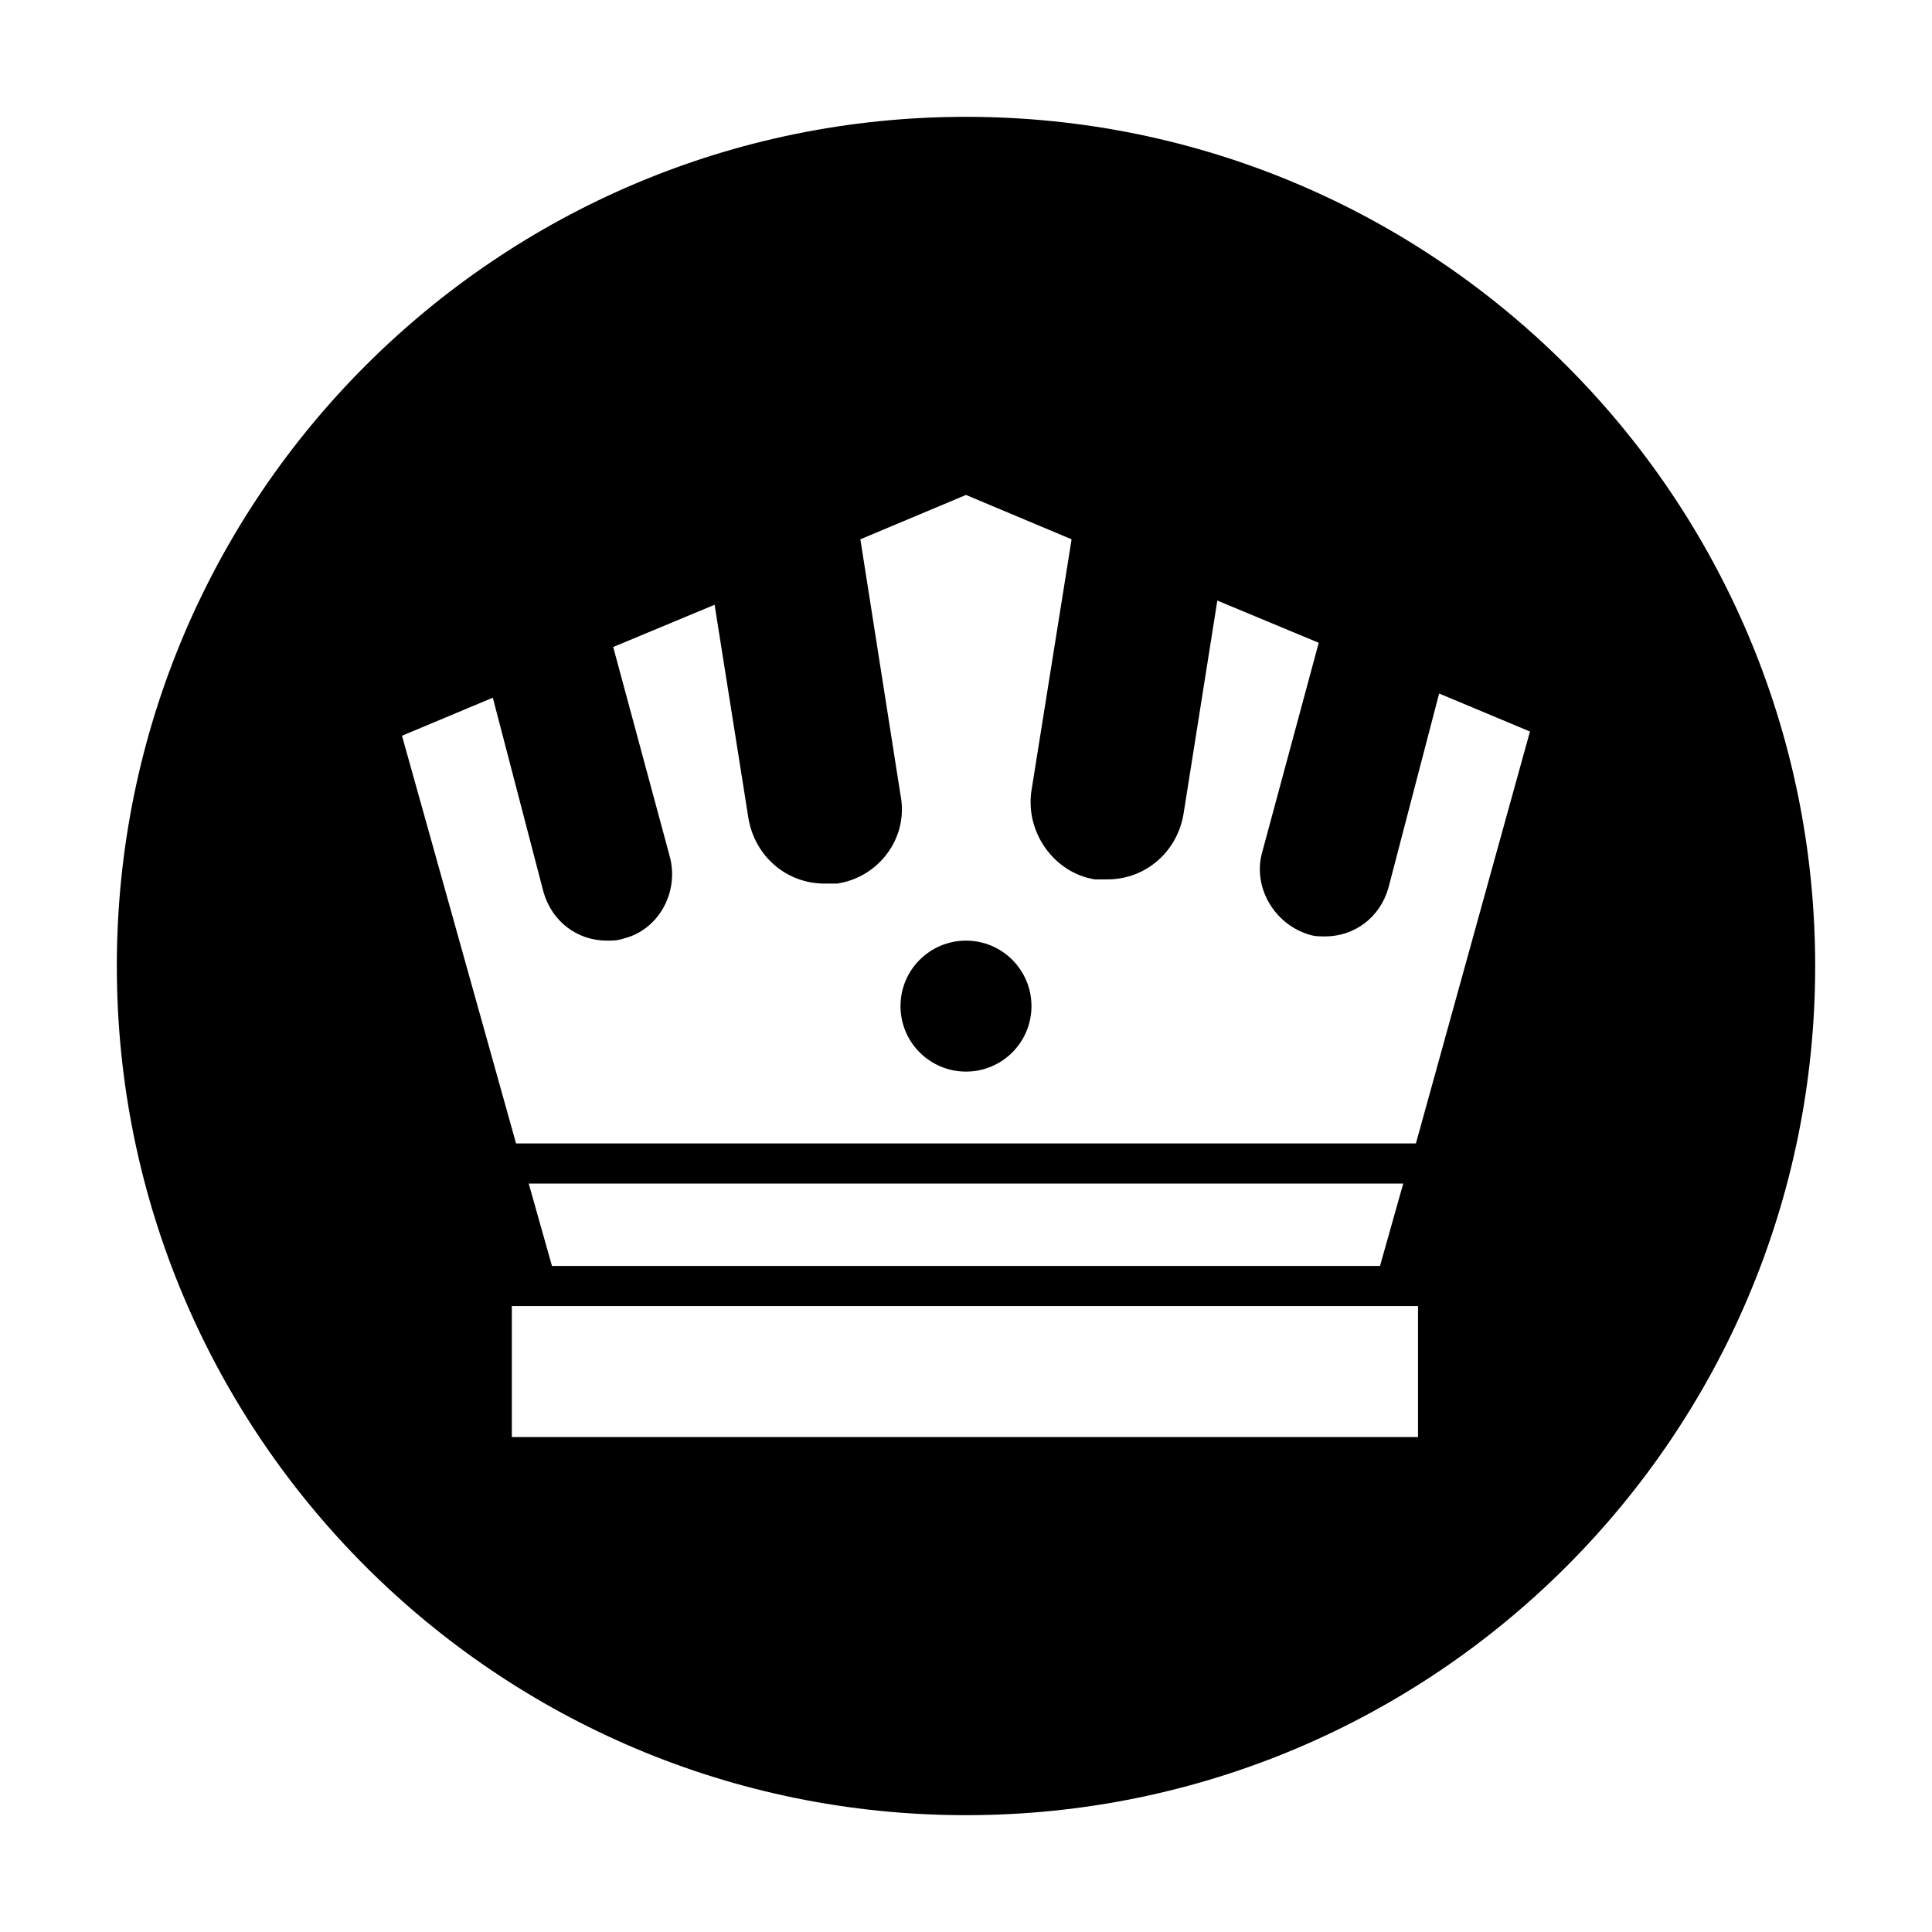
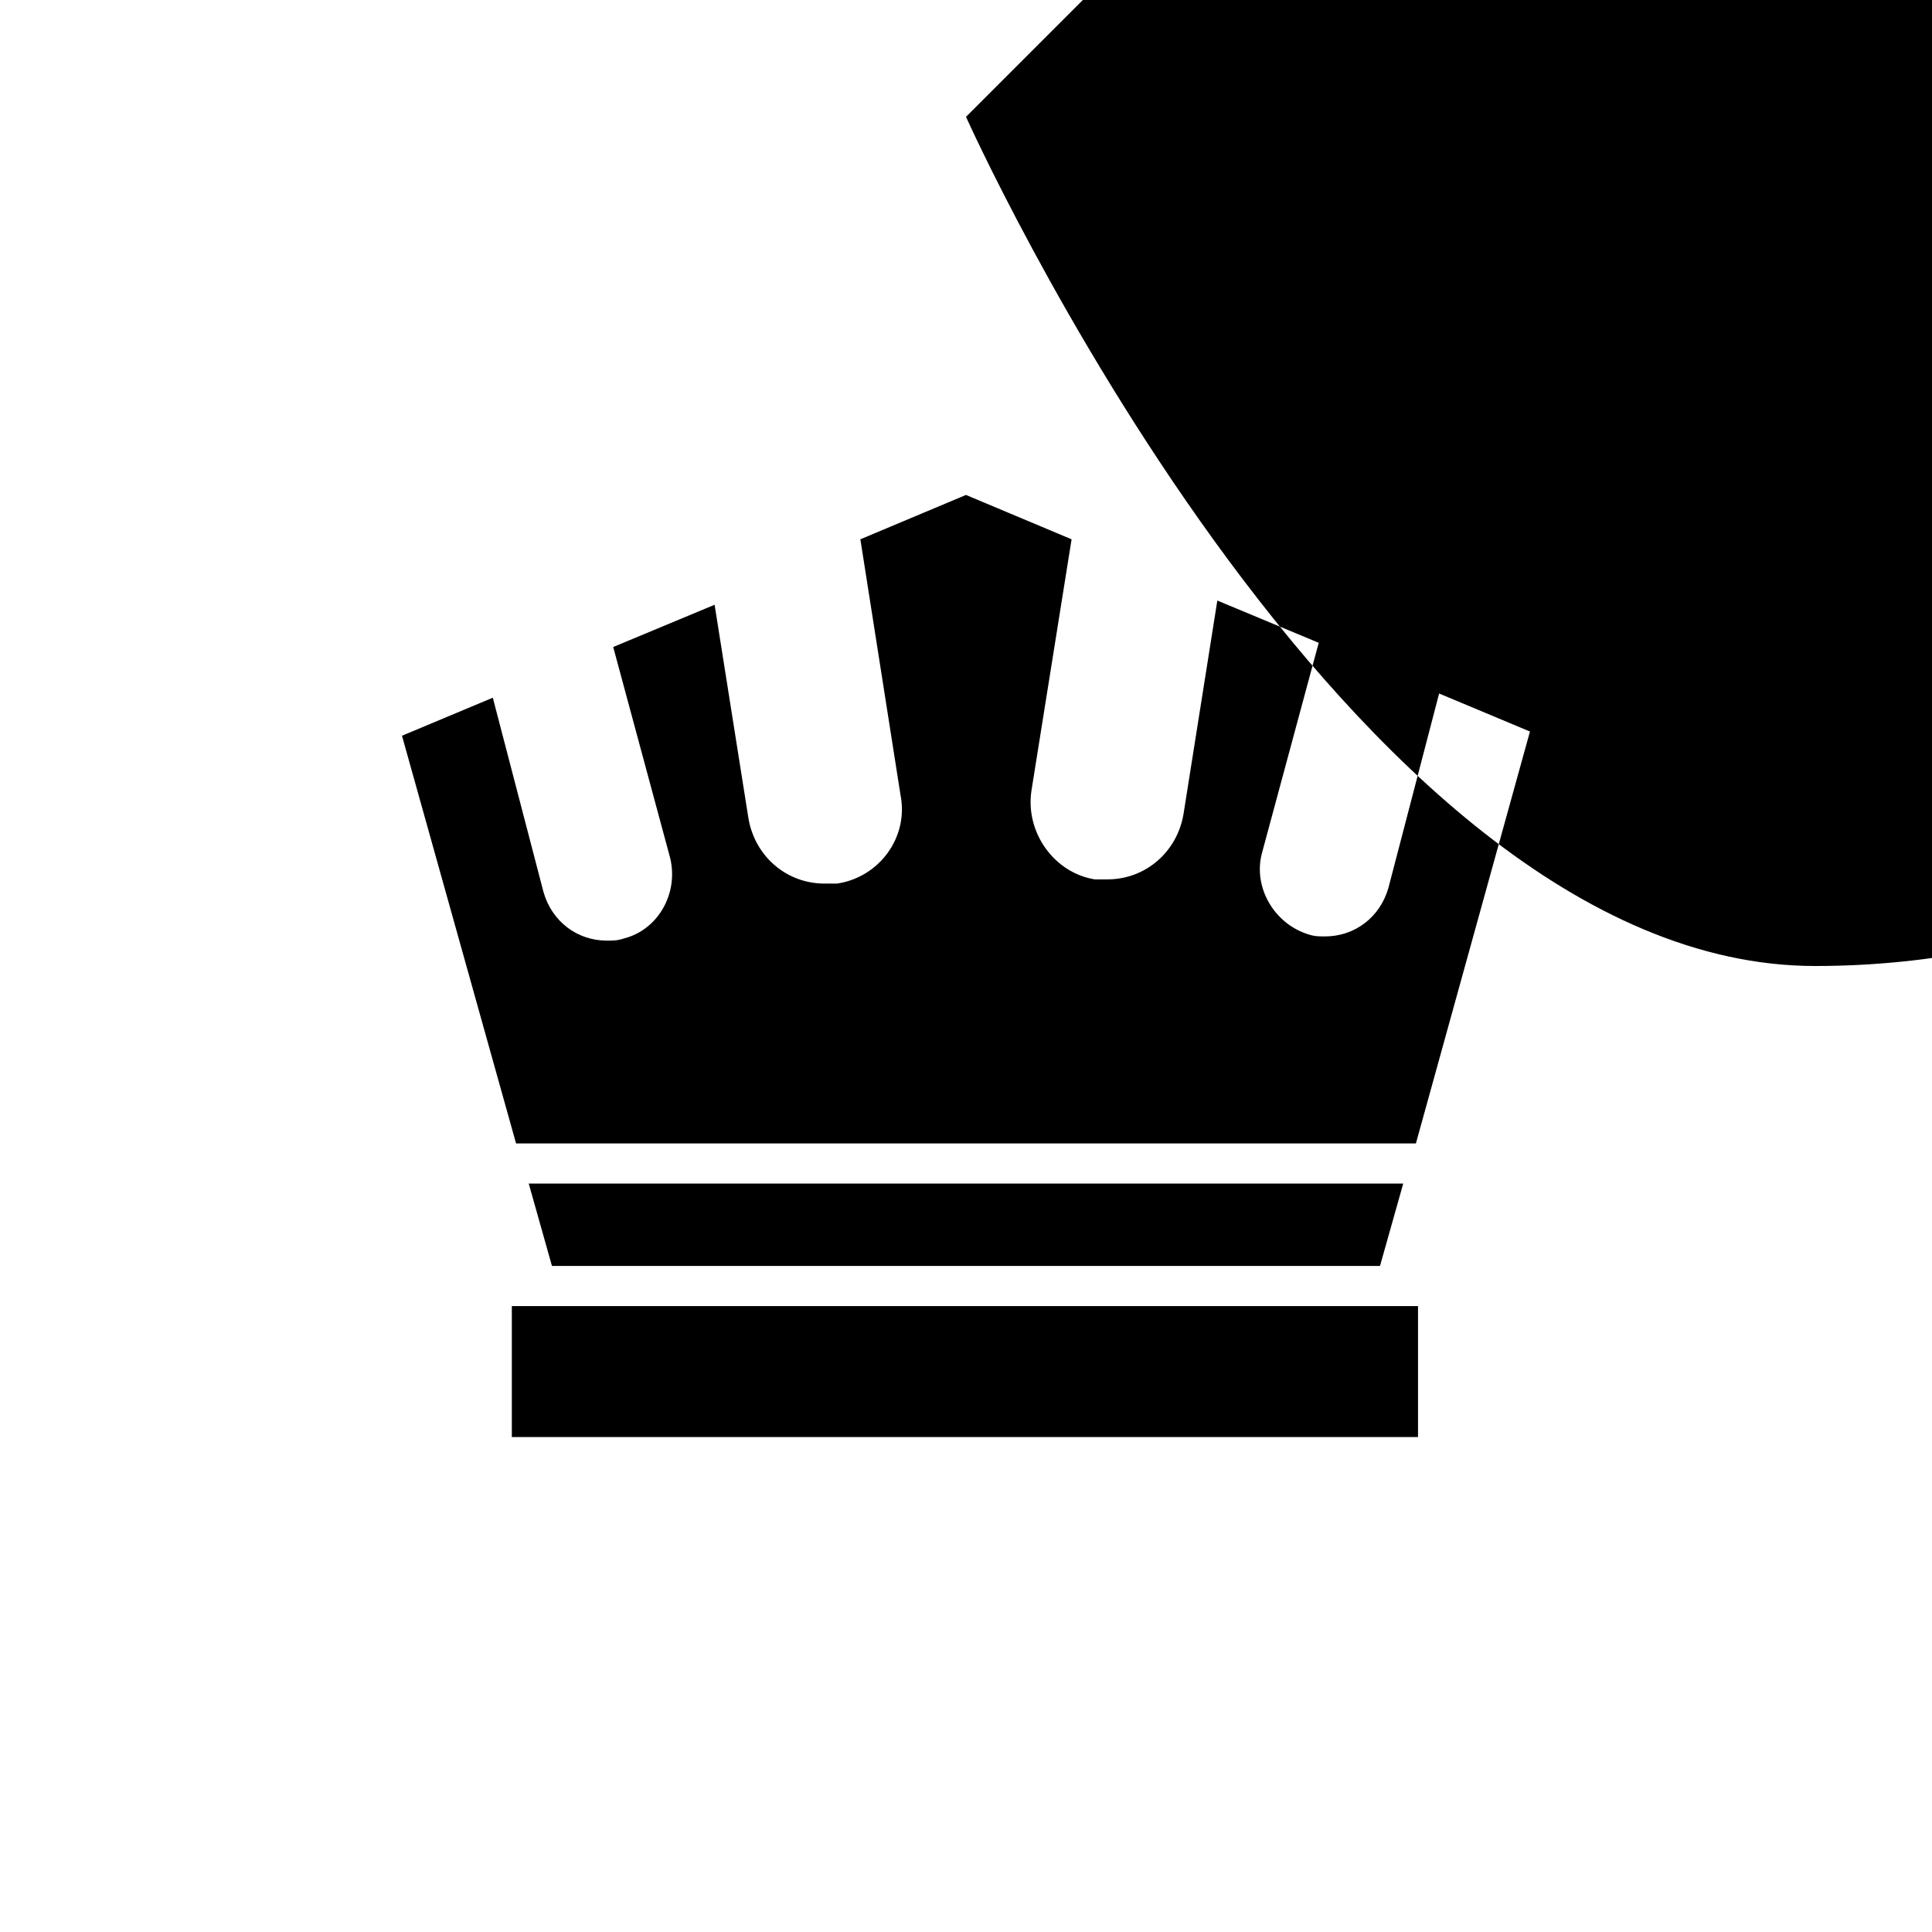
<svg xmlns="http://www.w3.org/2000/svg" fill="#000000" width="800px" height="800px" version="1.1" viewBox="144 144 512 512">
  <g>
-     <path d="m400 174.96c-124.27 0-225.04 100.76-225.04 225.04s100.76 225.04 225.04 225.04 225.04-100.76 225.04-225.04-100.76-225.04-225.04-225.04zm119.79 349.87h-240.15v-34.707h240.15zm-235.67-67.176h231.75l-6.156 21.832h-219.44zm235.11-10.637h-238.47l-30.23-108.04 24.07-10.078 13.434 51.5c2.238 7.836 8.957 12.875 16.793 12.875 1.68 0 2.801 0 4.477-0.559 8.957-2.238 14.555-11.754 12.316-21.273l-15.113-55.98 26.871-11.195 8.957 56.539c1.68 10.078 10.078 17.352 20.152 17.352h3.359c11.195-1.68 19.031-12.316 16.793-23.512l-10.633-67.727 27.988-11.754 27.988 11.754-10.637 66.613c-1.68 11.195 6.156 21.832 16.793 23.512h3.359c10.078 0 18.473-7.277 20.152-17.352l8.957-56.539 26.871 11.195-15.113 55.98c-2.238 8.957 3.359 18.473 12.316 21.273 1.68 0.559 2.801 0.559 4.477 0.559 7.836 0 14.555-5.039 16.793-12.875l13.434-51.5 24.07 10.078z" />
-     <path d="m417.35 410.63c0 9.586-7.769 17.355-17.352 17.355-9.586 0-17.355-7.769-17.355-17.355 0-9.582 7.769-17.352 17.355-17.352 9.582 0 17.352 7.769 17.352 17.352" />
+     <path d="m400 174.96s100.76 225.04 225.04 225.04 225.04-100.76 225.04-225.04-100.76-225.04-225.04-225.04zm119.79 349.87h-240.15v-34.707h240.15zm-235.67-67.176h231.75l-6.156 21.832h-219.44zm235.11-10.637h-238.47l-30.23-108.04 24.07-10.078 13.434 51.5c2.238 7.836 8.957 12.875 16.793 12.875 1.68 0 2.801 0 4.477-0.559 8.957-2.238 14.555-11.754 12.316-21.273l-15.113-55.98 26.871-11.195 8.957 56.539c1.68 10.078 10.078 17.352 20.152 17.352h3.359c11.195-1.68 19.031-12.316 16.793-23.512l-10.633-67.727 27.988-11.754 27.988 11.754-10.637 66.613c-1.68 11.195 6.156 21.832 16.793 23.512h3.359c10.078 0 18.473-7.277 20.152-17.352l8.957-56.539 26.871 11.195-15.113 55.98c-2.238 8.957 3.359 18.473 12.316 21.273 1.68 0.559 2.801 0.559 4.477 0.559 7.836 0 14.555-5.039 16.793-12.875l13.434-51.5 24.07 10.078z" />
  </g>
</svg>